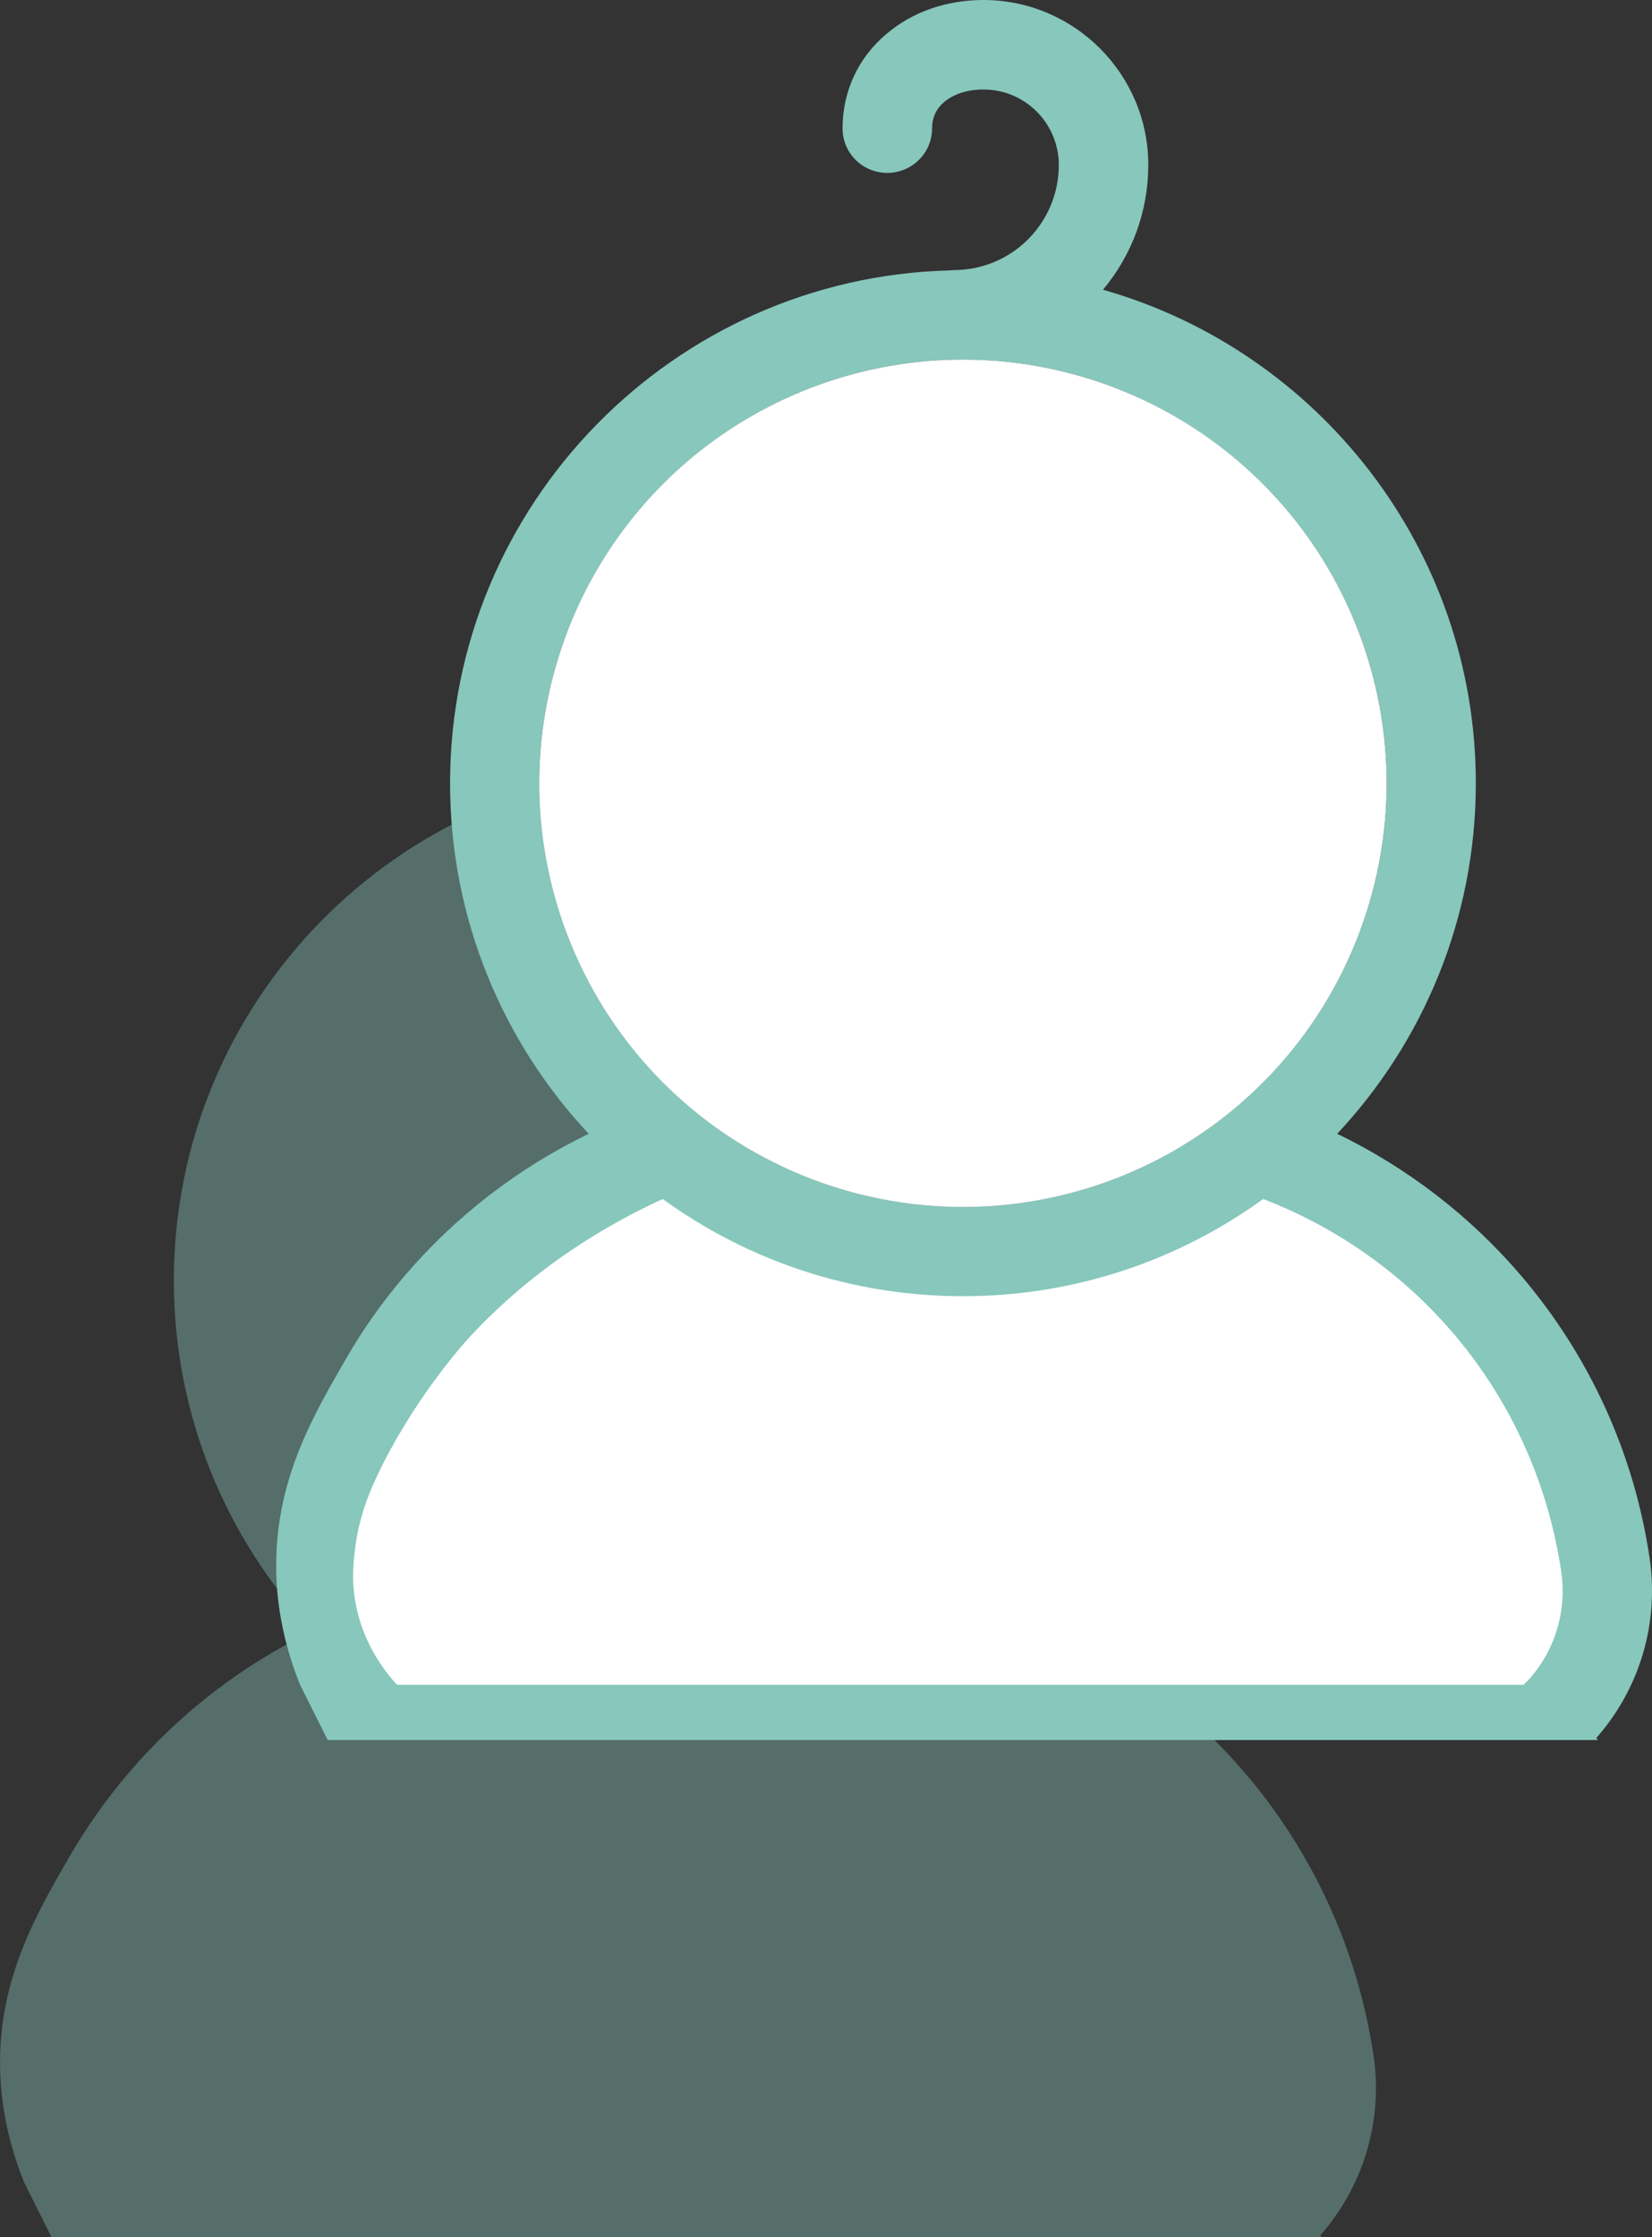
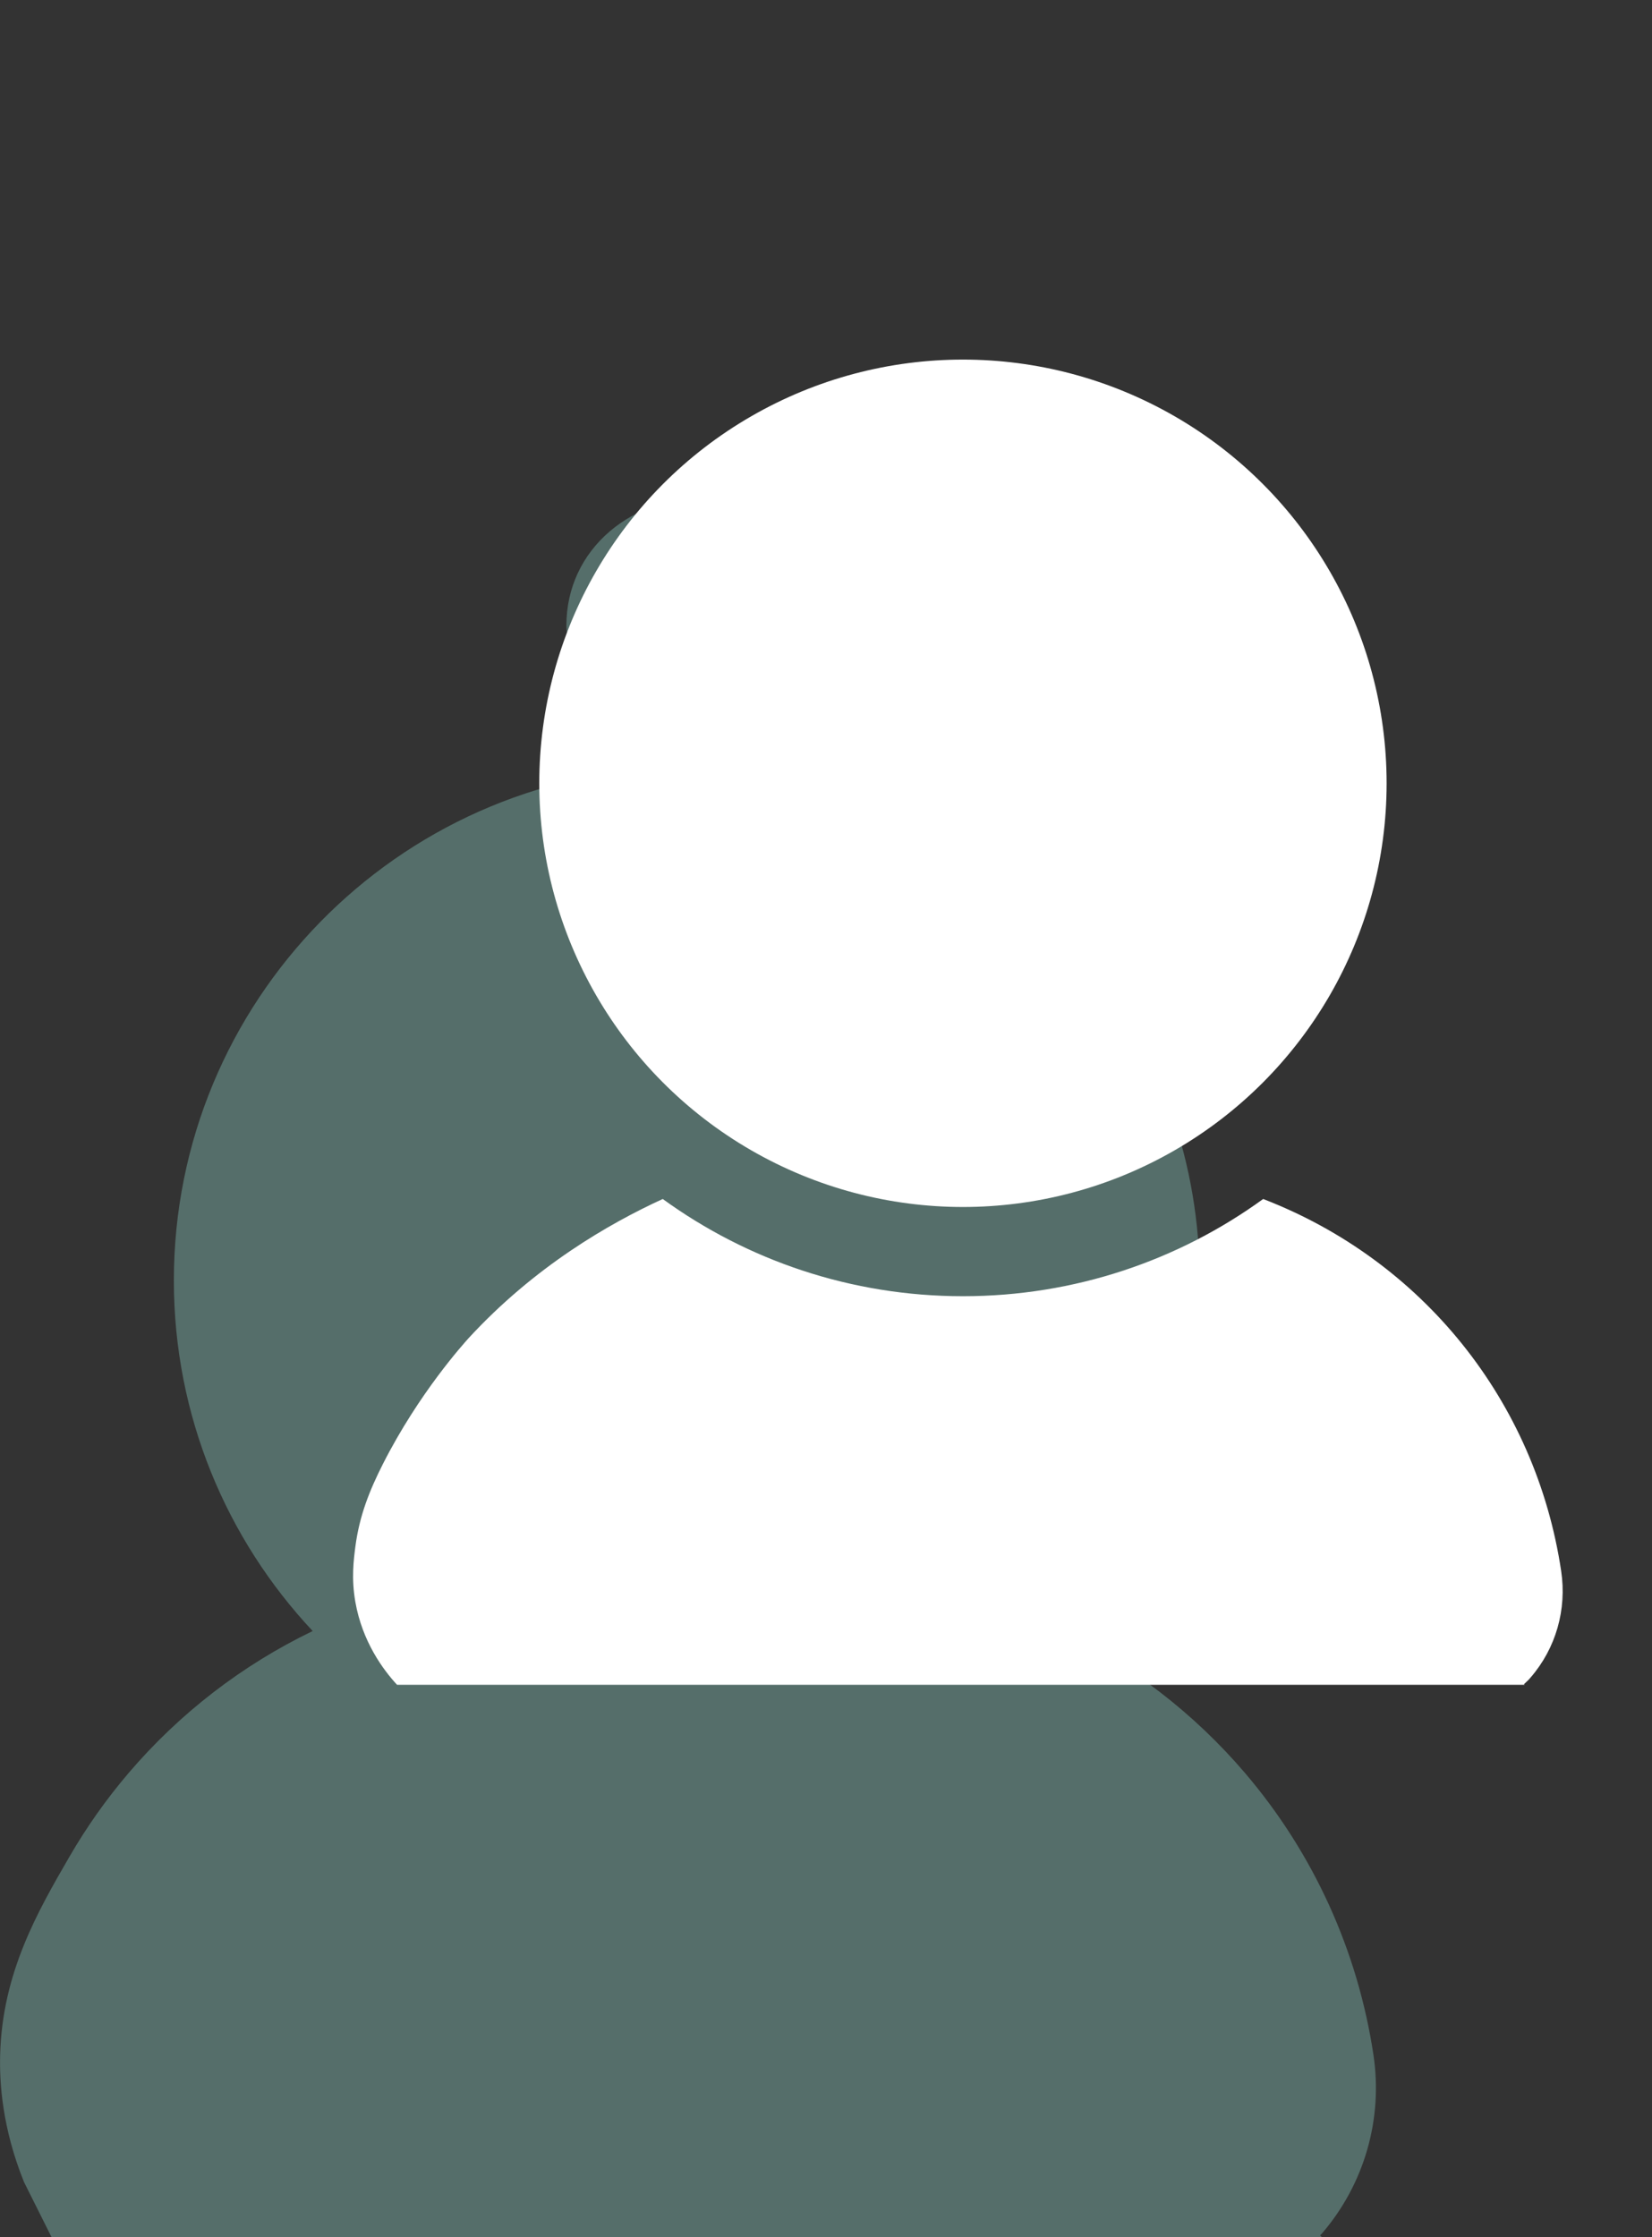
<svg xmlns="http://www.w3.org/2000/svg" xmlns:xlink="http://www.w3.org/1999/xlink" version="1.1" x="0px" y="0px" width="45.629px" height="61.788px" viewBox="0 0 45.629 61.788" enable-background="new 0 0 45.629 61.788" xml:space="preserve">
  <rect x="0" y="0" width="45.629" height="61.788" fill="#333333" stroke="none" />
  <g id="Camada_1">
    <g>
      <defs>
        <rect id="SVGID_1393_" x="467.788" y="-1716.531" width="1440" height="8801" />
      </defs>
      <clipPath id="SVGID_2_">
        <use xlink:href="#SVGID_1393_" overflow="visible" />
      </clipPath>
    </g>
  </g>
  <g id="ícones">
    <g id="unswap_11_">
      <path opacity="0.4" fill="#87C7BC" d="M37.935,56.751c-0.433-2.879-1.659-5.57-3.544-7.78c-1.412-1.655-3.146-2.989-5.088-3.926    c2.376-2.535,3.834-5.941,3.834-9.681c0-6.473-4.364-11.946-10.304-13.632c0.809-0.966,1.251-2.173,1.251-3.448    c0-2.51-2.042-4.552-4.552-4.552h0c-1.013,0-1.962,0.329-2.672,0.928c-0.784,0.661-1.216,1.59-1.216,2.616    c0,0.682,0.553,1.234,1.234,1.234c0.682,0,1.235-0.553,1.235-1.234c0-0.294,0.114-0.538,0.338-0.728    c0.265-0.223,0.649-0.347,1.081-0.347h0c1.149,0,2.083,0.934,2.083,2.083c0,0.778-0.303,1.509-0.853,2.059    c-0.55,0.55-1.281,0.853-2.059,0.853c0,0,0,0,0,0c-0.03,0-0.06,0.002-0.089,0.005c-7.648,0.19-13.812,6.47-13.812,14.164    c0,3.74,1.458,7.146,3.834,9.681c-1.942,0.937-3.677,2.271-5.088,3.926c-0.614,0.72-1.158,1.491-1.628,2.303    c-0.872,1.507-1.858,3.204-1.916,5.478c-0.02,0.763,0.054,2.013,0.659,3.511c0.254,0.509,0.509,1.017,0.763,1.526h35.089    l-0.054-0.054c0.02-0.019,0.042-0.04,0.056-0.056C37.684,60.319,38.202,58.523,37.935,56.751z" />
-       <path fill="#87C7BC" d="M45.561,43.022c-0.427-2.883-1.655-5.569-3.539-7.781c-1.411-1.655-3.15-2.99-5.088-3.928    c2.372-2.533,3.829-5.942,3.829-9.68c0-6.476-4.363-11.946-10.298-13.631c0.809-0.969,1.251-2.174,1.251-3.448    c0-2.51-2.044-4.554-4.554-4.554c-1.015,0-1.96,0.328-2.67,0.931c-0.786,0.656-1.22,1.587-1.22,2.616    c0,0.679,0.549,1.228,1.236,1.228c0.679,0,1.236-0.549,1.236-1.228c0-0.297,0.114-0.542,0.336-0.732    c0.267-0.221,0.648-0.343,1.083-0.343c0.572,0,1.091,0.229,1.472,0.61c0.374,0.374,0.61,0.9,0.61,1.472    c0,0.778-0.305,1.51-0.854,2.06C27.84,7.163,27.108,7.46,26.33,7.46c-0.031,0-0.061,0.008-0.092,0.008    c-7.643,0.191-13.807,6.469-13.807,14.165c0,3.738,1.457,7.148,3.829,9.68c-1.938,0.938-3.677,2.273-5.088,3.928    c-0.61,0.717-1.159,1.487-1.625,2.304c-0.87,1.503-1.861,3.204-1.915,5.477c-0.023,0.763,0.053,2.014,0.656,3.509    c0.252,0.511,0.511,1.015,0.763,1.526h35.089l-0.053-0.053c0.023-0.023,0.038-0.038,0.053-0.061    C45.309,46.585,45.828,44.792,45.561,43.022z M26.597,33.335c-6.453,0-11.701-5.248-11.701-11.702S20.144,9.932,26.597,9.932    c6.453,0,11.702,5.248,11.702,11.702S33.05,33.335,26.597,33.335z" />
      <circle fill="#FFFFFF" cx="26.597" cy="21.633" r="11.702" />
      <path fill="#FFFFFF" d="M42.273,46.333c-0.053,0.069-0.122,0.122-0.183,0.183c0.008,0,0.015,0.008,0.023,0.015H10.967    c-0.389-0.42-0.961-1.198-1.152-2.288c-0.114-0.648-0.046-1.167,0-1.526c0.114-0.87,0.397-1.564,0.763-2.288    c0.999-1.968,2.243-3.333,2.357-3.463c1.831-1.991,3.89-3.173,5.37-3.852c2.334,1.693,5.202,2.685,8.292,2.685    s5.958-0.992,8.292-2.685c4.394,1.693,7.529,5.576,8.231,10.275C43.28,44.449,42.975,45.525,42.273,46.333z" />
    </g>
  </g>
  <g id="banners">
</g>
</svg>